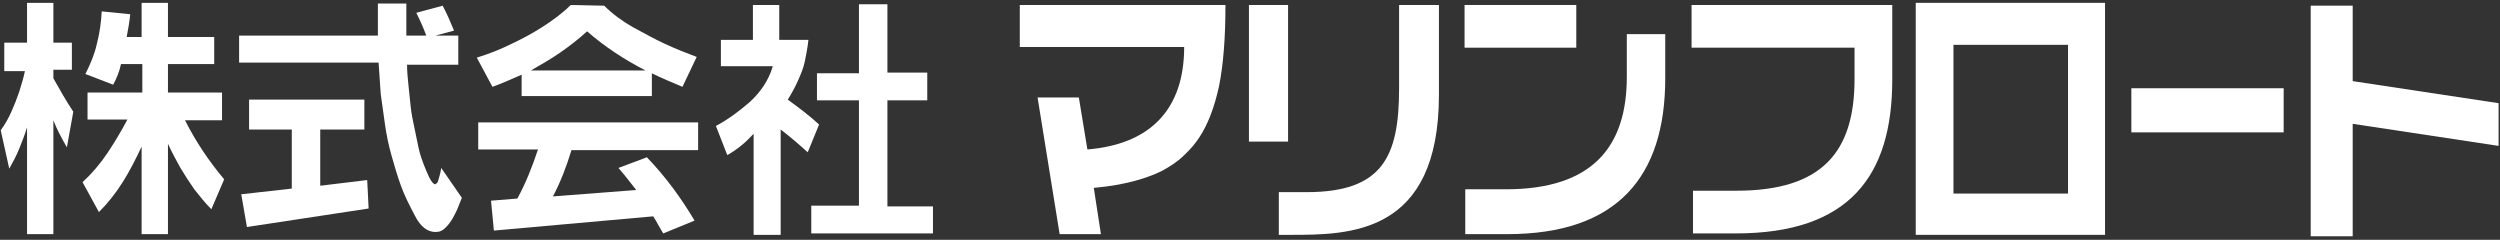
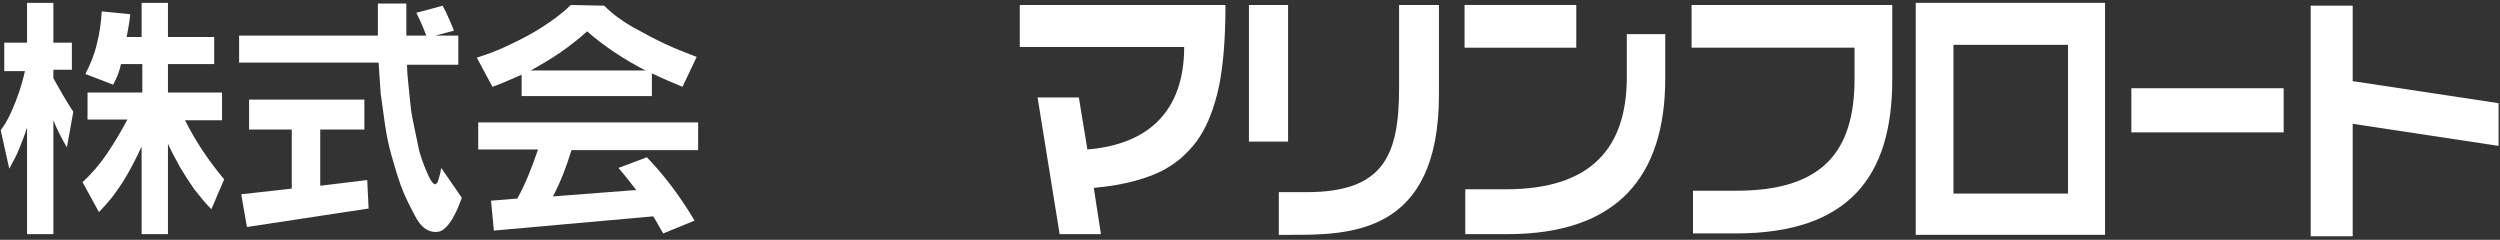
<svg xmlns="http://www.w3.org/2000/svg" version="1.1" id="レイヤー_1" x="0px" y="0px" viewBox="0 0 351.3 33.7" style="enable-background:new 0 0 351.3 33.7;" xml:space="preserve">
  <rect x="0" y="0" width="351.3" height="33.7" fill="#333333" stroke="none" />
  <style type="text/css">
	.st0{fill:#FFFFFF;}
</style>
  <g>
    <path class="st0" d="M18.3,2c-0.1,1.1-0.3,2.1-0.5,3.2h2.1V0.4h3.7v4.8h6.5v3.8h-6.5v4h7.6v3.9H26c1.5,3,3.4,5.8,5.5,8.3l-1.8,4.2   c-0.9-0.9-1.6-1.8-2.4-2.8c-0.7-1-1.4-2.1-2-3.1c-0.6-1.1-1.2-2.2-1.7-3.3v12.7h-3.7V20.6c-0.8,1.7-1.6,3.3-2.6,4.9   c-1,1.6-2.1,3-3.4,4.3l-2.3-4.2c1.3-1.2,2.5-2.6,3.5-4.1c1-1.5,1.9-3,2.8-4.7h-5.6V13h7.7v-4h-3c-0.2,1-0.6,2-1.1,2.9L12,10.4   c0.7-1.4,1.3-2.8,1.6-4.2c0.4-1.5,0.6-3,0.7-4.6L18.3,2z M10.1,6v3.8H7.5V11c0.9,1.6,1.8,3.2,2.8,4.7l-0.9,5   c-0.7-1.2-1.4-2.5-1.9-3.8v16H3.8v-15c-0.3,1-0.7,2-1.1,3c-0.4,1-0.9,1.9-1.4,2.8l-1.2-5.4c0.6-0.8,1.1-1.7,1.5-2.6   c0.4-0.9,0.8-1.9,1.1-2.8c0.3-1,0.6-1.9,0.8-2.9H0.6V6h3.2V0.4h3.7V6H10.1z" />
    <path class="st0" d="M64.4,5v4.1h-7.2c0,1,0.1,1.9,0.2,2.9c0.1,1,0.2,2,0.3,2.9c0.1,1,0.3,2,0.5,2.9c0.2,1,0.4,1.9,0.6,2.9   c0.2,1,0.6,2.1,1.1,3.3c0.5,1.2,0.9,1.9,1.3,1.9l0.3-0.3c0.2-0.6,0.4-1.3,0.5-2l2.9,4.2c-0.2,0.5-0.4,1-0.6,1.5   c-0.2,0.5-0.5,1-0.7,1.4c-0.3,0.5-0.6,0.9-1,1.3c-0.4,0.4-0.8,0.6-1.4,0.6c-1.1,0-2.1-0.7-2.9-2.3c-0.8-1.5-1.5-2.9-2-4.3   c-0.5-1.4-0.9-2.8-1.3-4.2c-0.4-1.4-0.7-2.9-0.9-4.3c-0.2-1.5-0.4-2.9-0.6-4.3c-0.1-1.5-0.2-2.9-0.3-4.4H33.6V5h19.5V0.5h4V5h2.8   c-0.4-1.1-0.9-2.2-1.4-3.2l3.7-1c0.6,1.1,1.1,2.3,1.6,3.5L61.2,5H64.4z M51.2,14v4.2H45v7.9l6.6-0.8l0.2,4l-17.1,2.6l-0.8-4.6   l7.1-0.8v-8.3h-6V14L51.2,14L51.2,14z" />
    <path class="st0" d="M74.6,9.9c1.4-0.8,2.8-1.6,4.1-2.5c1.3-0.9,2.6-1.9,3.8-3c2.5,2.2,5.3,4,8.2,5.5H74.6z M80.2,0.7   c-1.2,1.2-2.6,2.2-4,3.1c-1.4,0.9-2.9,1.7-4.4,2.4C70.2,7,68.6,7.6,67,8.1l2.2,4.1c1.4-0.5,2.7-1.1,4.1-1.7v3h18.3v-3.2   c1.4,0.7,2.9,1.3,4.3,1.9l2-4.2c-1.6-0.6-3.1-1.2-4.6-1.9c-1.5-0.7-2.9-1.5-4.4-2.3c-1.4-0.8-2.8-1.8-4-3L80.2,0.7L80.2,0.7z    M67.2,17.2V21h8.4c-0.8,2.4-1.7,4.7-2.9,6.9l-3.7,0.3l0.4,4.2l22.4-2c0.5,0.8,0.9,1.6,1.4,2.4l4.4-1.8c-1.9-3.2-4.1-6.2-6.7-8.9   l-4,1.5c0.9,1,1.7,2.1,2.5,3.1l-11.7,0.9c1.1-2.1,1.9-4.2,2.6-6.5h17.8v-3.9H67.2z" />
-     <path class="st0" d="M130.3,10.3v3.8h-5.6v14.9h6.4v3.8h-17.1v-3.9h6.7V14.1h-5.9v-3.8h5.9V0.6h4v9.6H130.3z M109.5,0.7v4.9h4.1   c-0.1,1-0.3,2-0.5,3c-0.2,1-0.6,1.9-1,2.8c-0.4,0.9-0.9,1.8-1.4,2.6c1.5,1.1,3,2.2,4.4,3.5l-1.6,3.9c-1.2-1.1-2.5-2.2-3.8-3.2v14.8   h-3.8V18.8c-1.1,1.2-2.3,2.2-3.7,3l-1.6-4.1c1.7-0.9,3.3-2.1,4.8-3.4c1.5-1.4,2.6-3,3.2-5h-7.3V5.6h4.5V0.7H109.5z" />
    <g>
      <path class="st0" d="M179.7,33v-6h3.9c10.7,0,13-5,13-14.6V0.7h5.6v12.6c0,19.7-12.6,19.7-20.9,19.7H179.7z M181,19.9h-5.5V0.7    h5.5V19.9z" />
      <path class="st0" d="M205.9,32.8v-6.2h5.7c12.2,0,17-6,17-15.8v-6h5.4V11c0,13.8-6.7,21.9-22.2,21.9H205.9z" />
      <path class="st0" d="M237.7,6.7v-6h28.2v10.5c0,13.6-6.1,21.6-22,21.6h-6v-6h6.1c12.1,0,16.6-5.5,16.6-15.7V6.7H237.7z" />
      <path class="st0" d="M290.6,27.2h-16.1V6.3h16.1V27.2z M295.8,0.4h-26.6V33h26.6V0.4z" />
      <path class="st0" d="M320.9,18.6h-21.4v-6.2h21.4V18.6z" />
      <rect x="205.8" y="0.7" class="st0" width="15.7" height="6" />
      <path class="st0" d="M143.3,0.7v5.9h23.1c0,9-5,13.7-13.6,14.4l-1.2-7.3h-5.8l3.1,19.2h5.8l-1-6.5c4.5-0.4,7.6-1.4,9.6-2.4    c1.1-0.6,2.2-1.3,3.1-2.2c0.1-0.1,0.1-0.1,0.1-0.1c0.1,0,0.1-0.1,0.1-0.1c1.5-1.4,2.6-3.1,3.5-5.4c0.5-1.3,0.9-2.7,1.2-4.1    c0.6-3,0.9-6.7,0.9-11.4L143.3,0.7L143.3,0.7z" />
    </g>
    <path class="st0" d="M351.1,14.5v6l-20.5-3.1v15.8h-5.9V0.8h5.9v10.6L351.1,14.5z" />
  </g>
</svg>